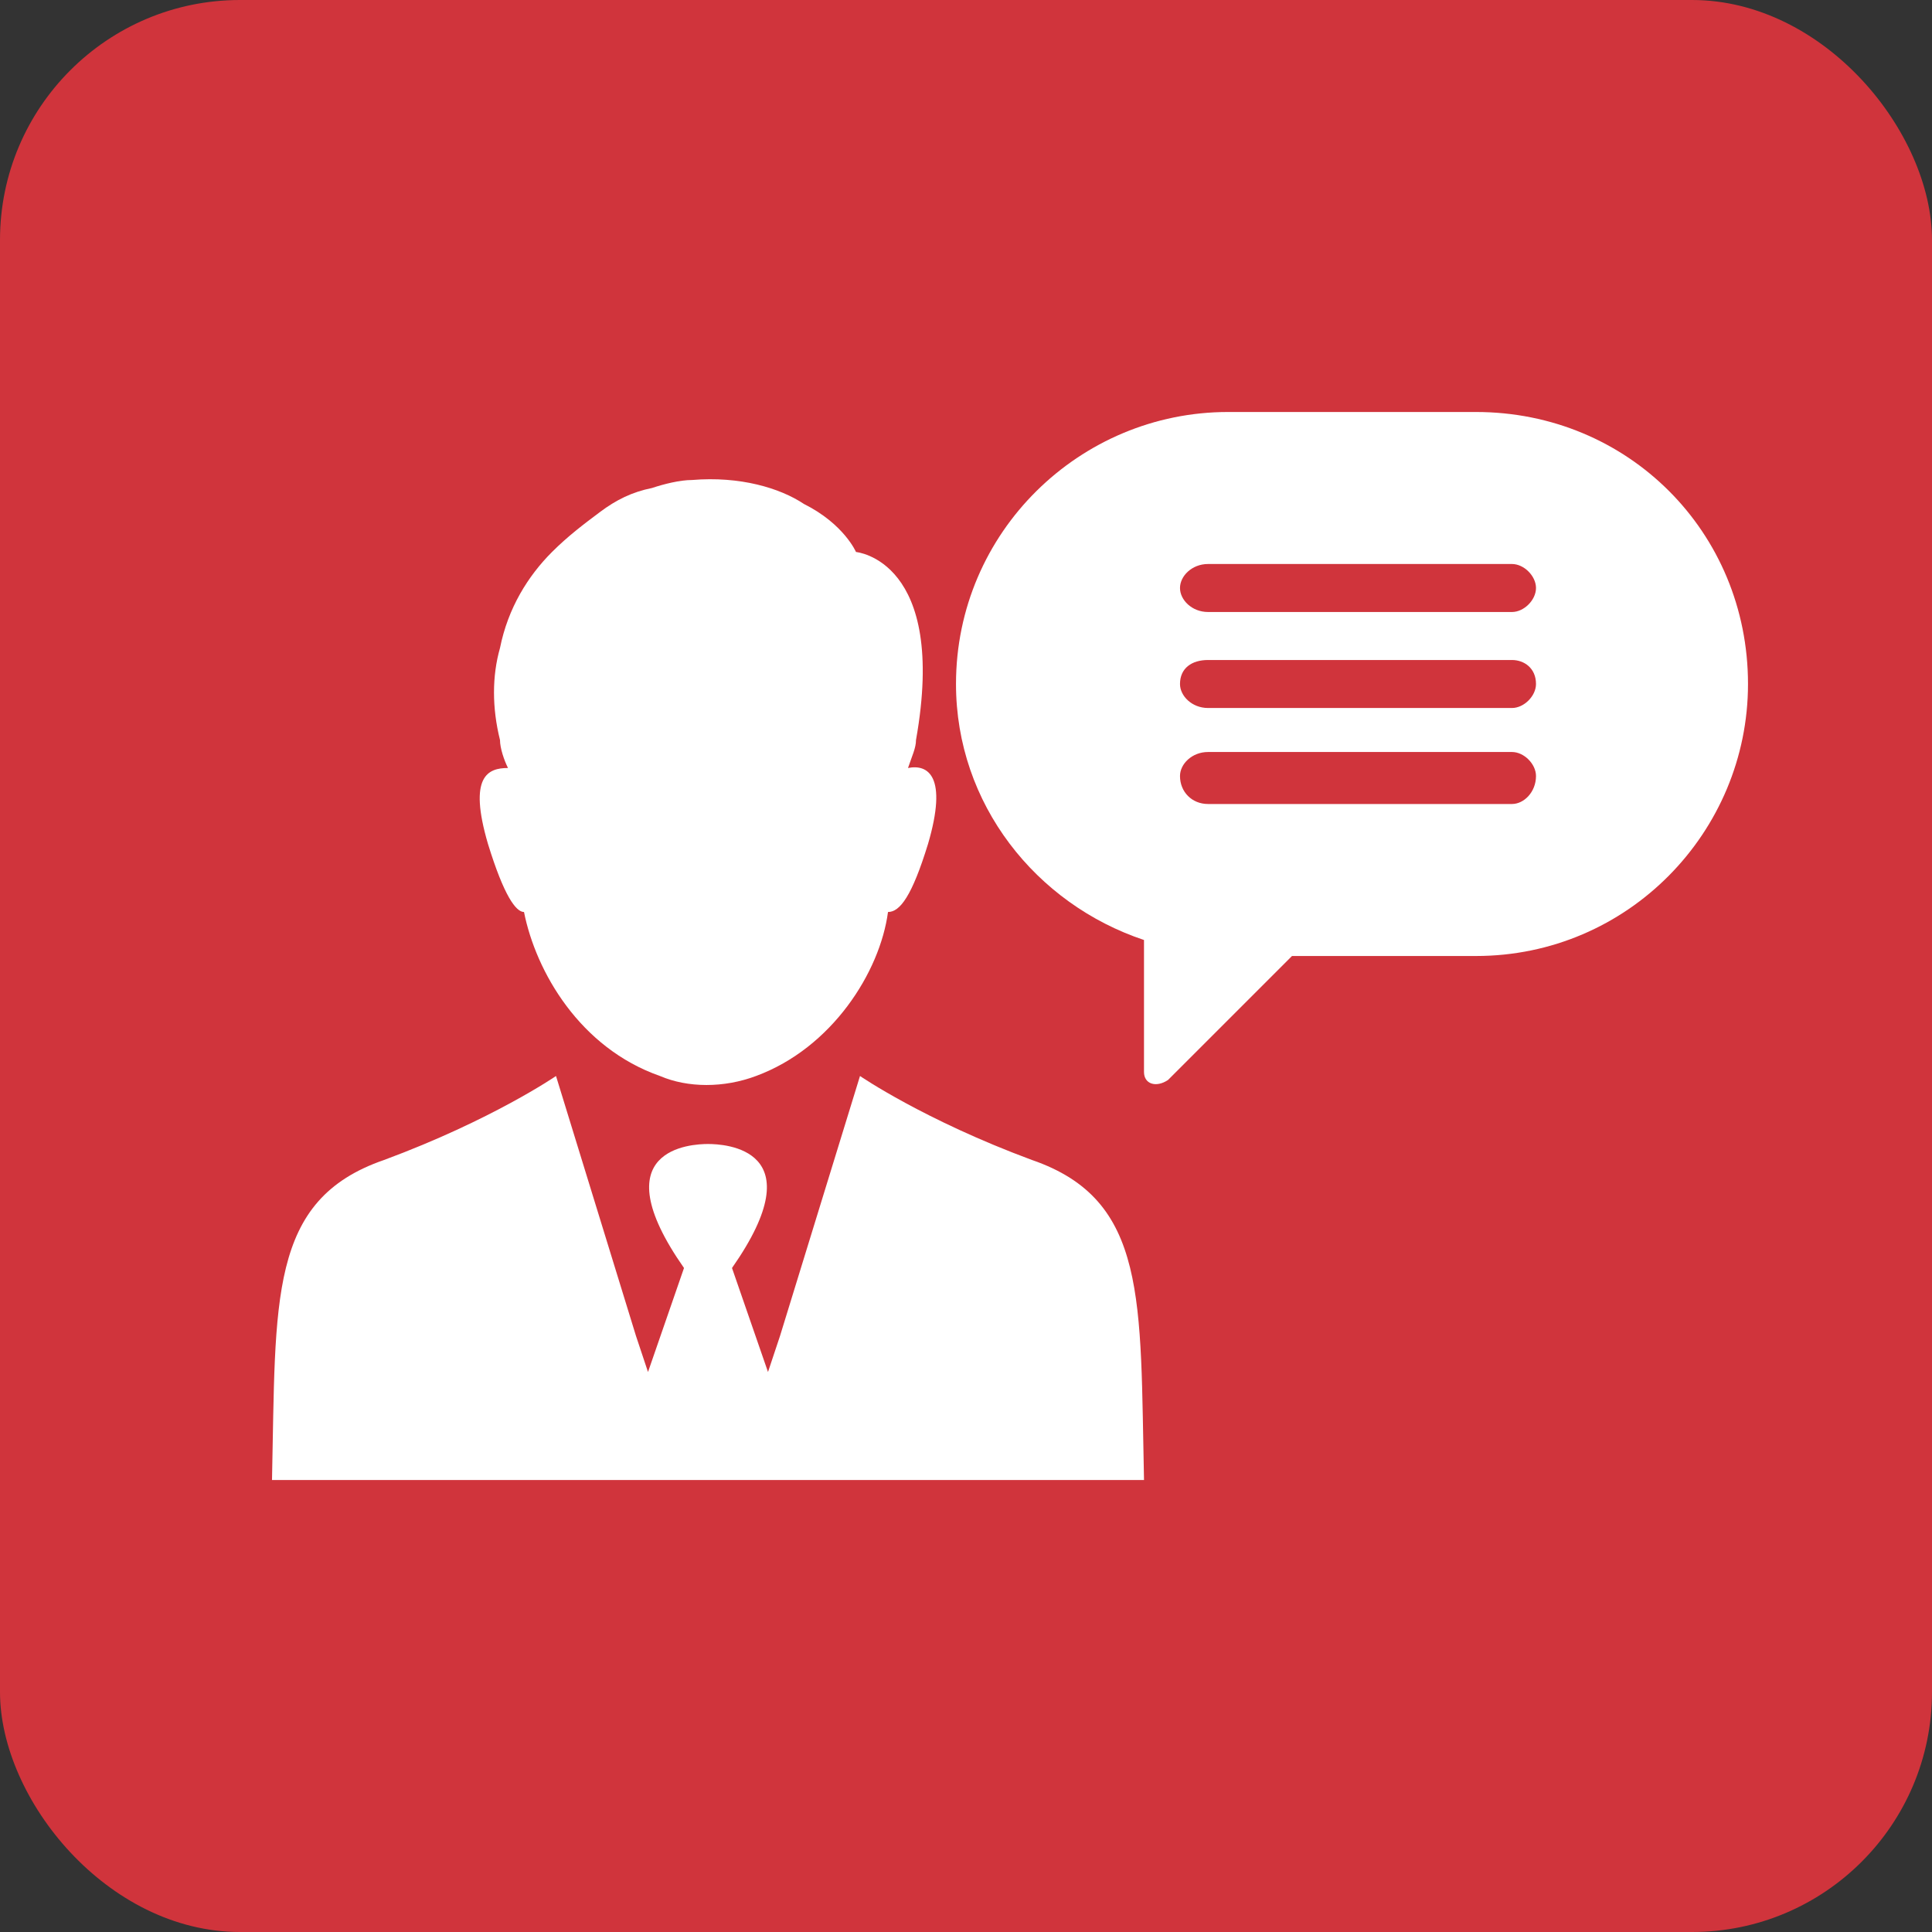
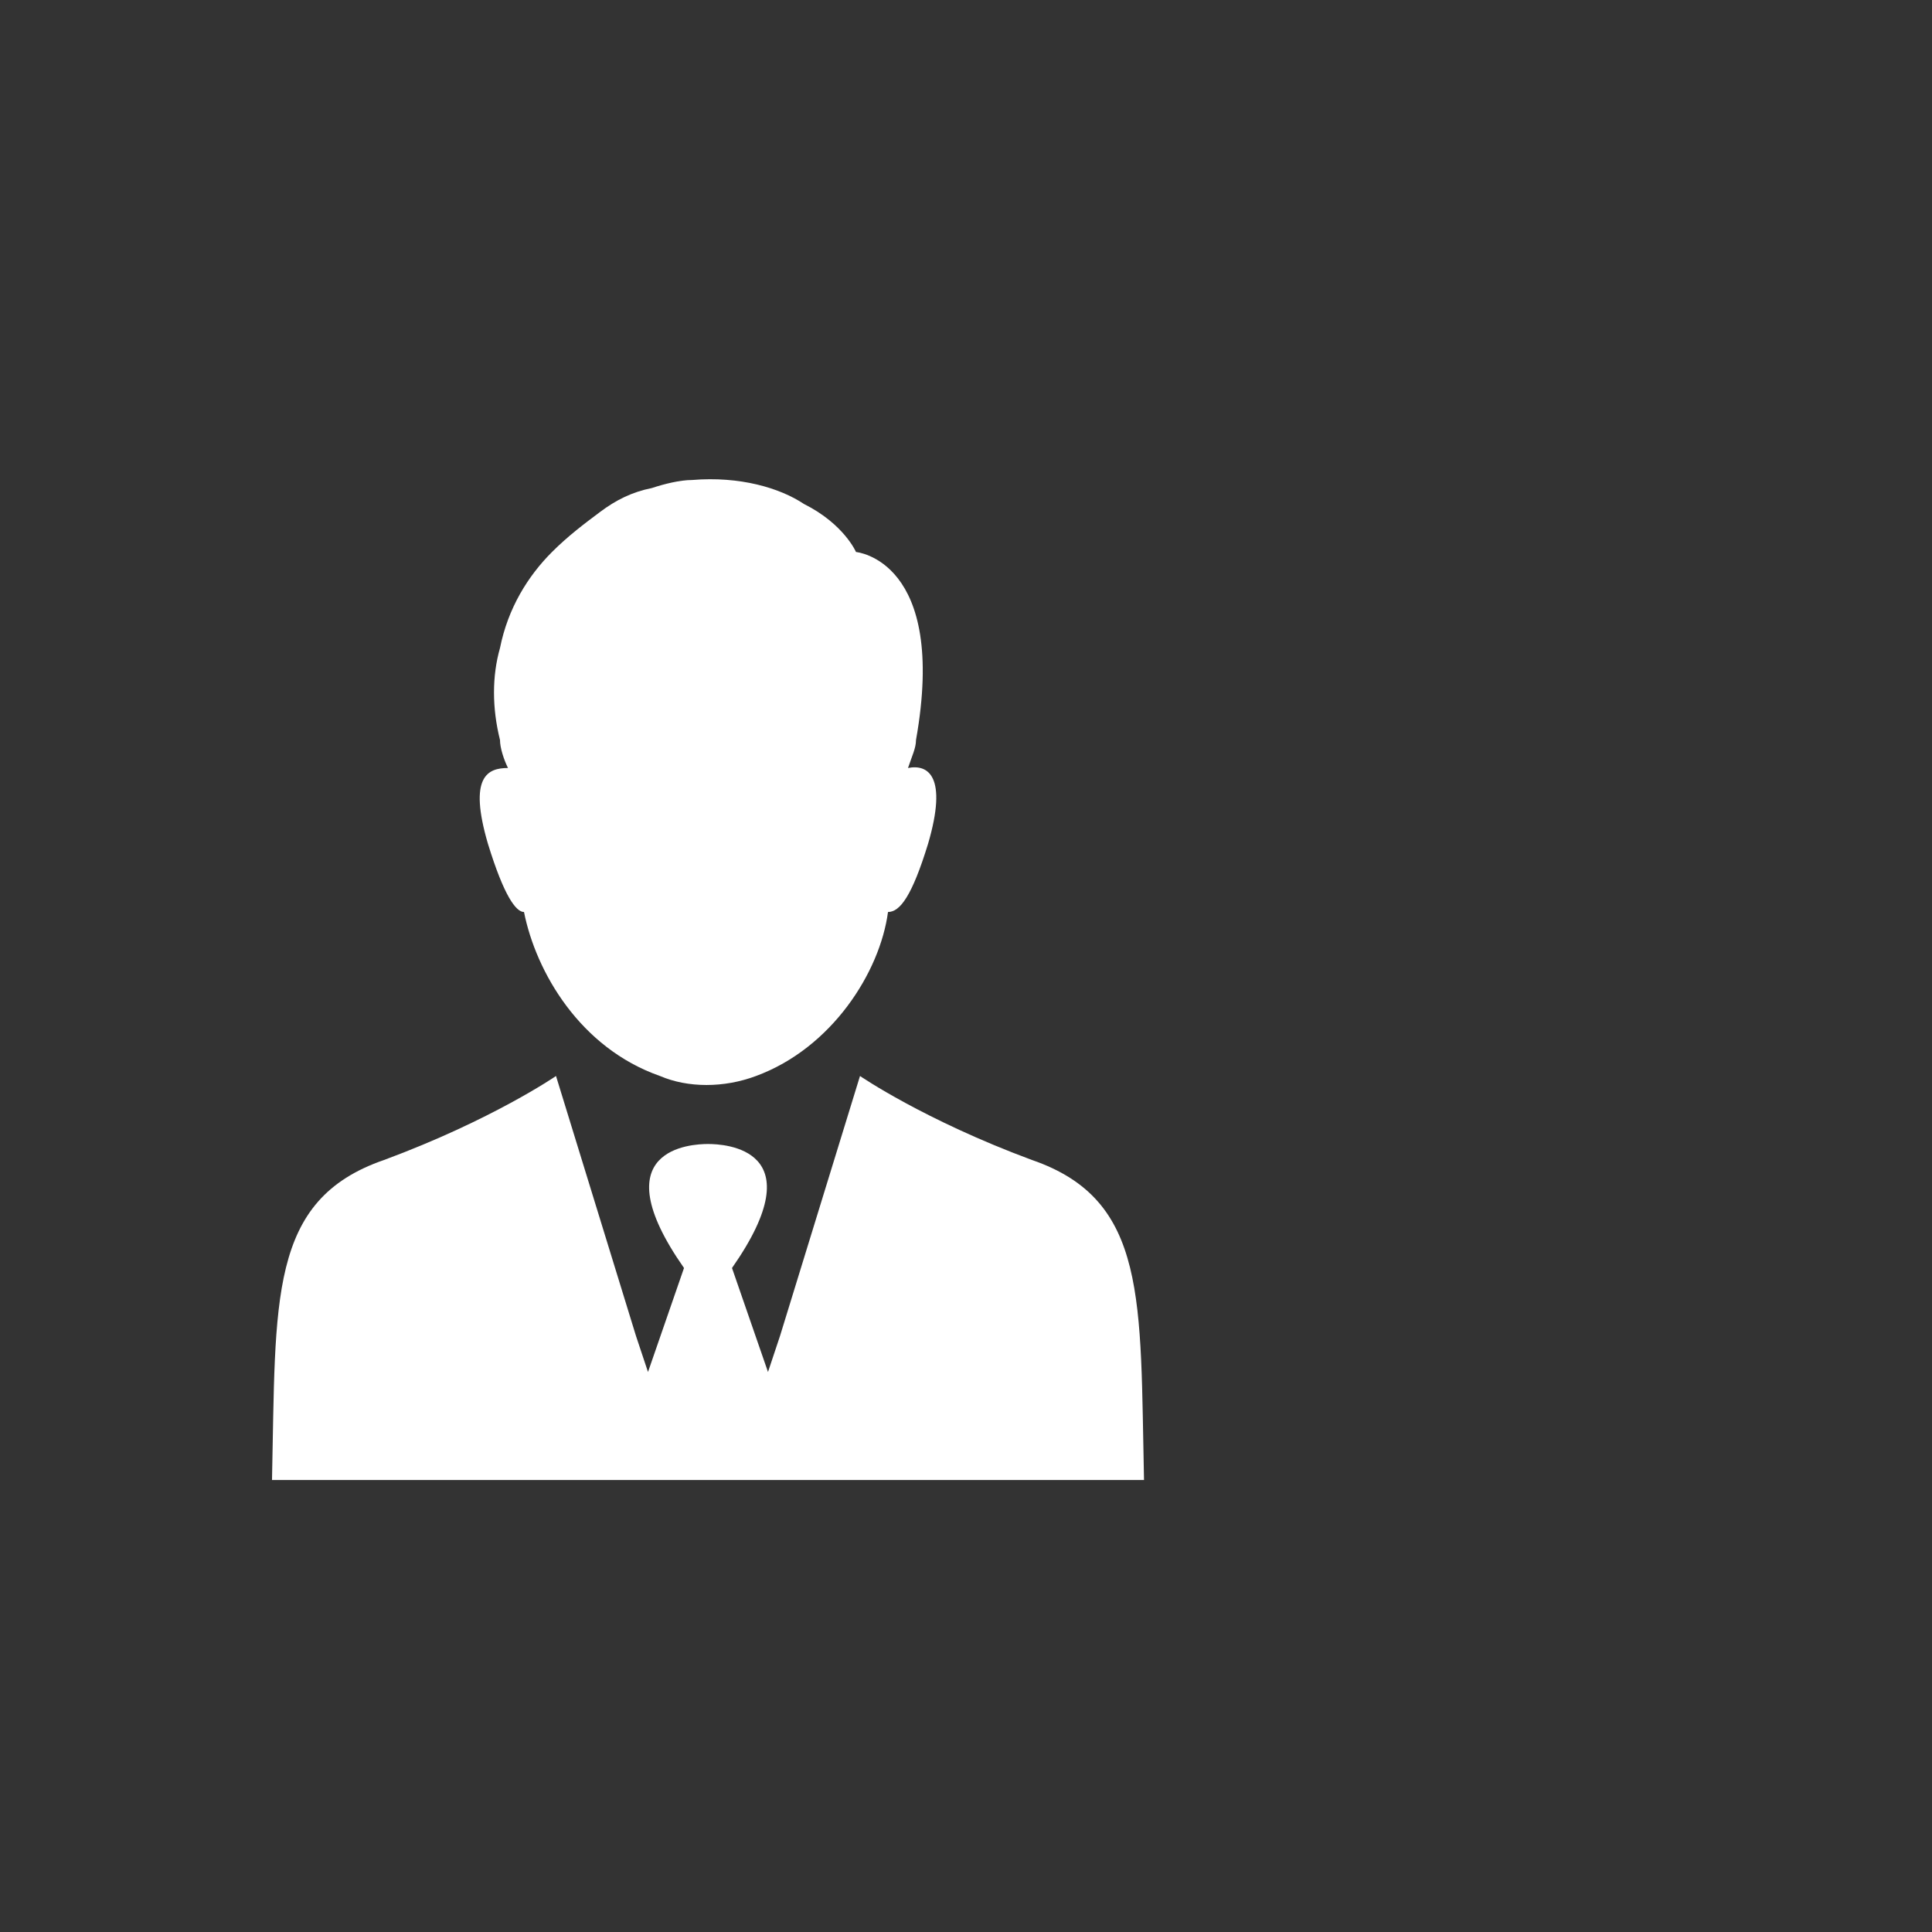
<svg xmlns="http://www.w3.org/2000/svg" xml:space="preserve" width="50px" height="50px" version="1.1" style="shape-rendering:geometricPrecision; text-rendering:geometricPrecision; image-rendering:optimizeQuality; fill-rule:evenodd; clip-rule:evenodd" viewBox="0 0 4.83 4.83">
  <rect x="0" y="0" width="4.83" height="4.83" fill="#333333" stroke="none" />
  <defs>
    <style type="text/css">
   
    .fil0 {fill:#D0343C}
    .fil1 {fill:white}
   
  </style>
  </defs>
  <g id="Capa_x0020_1">
-     <rect class="fil0" width="4.83" height="4.83" rx="0.6" ry="0.6" />
    <path class="fil1" d="M1.31 2.28c0.03,0.15 0.14,0.34 0.34,0.41 0.07,0.03 0.16,0.03 0.24,0 0.19,-0.07 0.31,-0.26 0.33,-0.41 0.03,0 0.06,-0.04 0.1,-0.17 0.05,-0.17 0,-0.2 -0.05,-0.19 0.01,-0.03 0.02,-0.05 0.02,-0.07 0.08,-0.45 -0.15,-0.47 -0.15,-0.47 0,0 -0.03,-0.07 -0.13,-0.12 -0.06,-0.04 -0.16,-0.07 -0.28,-0.06 -0.03,0 -0.07,0.01 -0.1,0.02l0 0c-0.05,0.01 -0.09,0.03 -0.13,0.06 -0.04,0.03 -0.08,0.06 -0.12,0.1 -0.06,0.06 -0.11,0.14 -0.13,0.24 -0.02,0.07 -0.02,0.15 0,0.23l0 0c0,0.02 0.01,0.05 0.02,0.07 -0.05,0 -0.1,0.02 -0.05,0.19 0.04,0.13 0.07,0.17 0.09,0.17z" />
    <path class="fil1" d="M2.58 2.9c-0.27,-0.1 -0.43,-0.21 -0.43,-0.21l-0.2 0.65 -0.03 0.09 -0.09 -0.26c0.21,-0.3 -0.02,-0.31 -0.06,-0.31l0 0 0 0 0 0 0 0 0 0 0 0c-0.04,0 -0.27,0.01 -0.06,0.31l-0.09 0.26 -0.03 -0.09 -0.2 -0.65c0,0 -0.16,0.11 -0.43,0.21 -0.29,0.1 -0.27,0.35 -0.28,0.8l1.09 0 0 0 1.09 0c-0.01,-0.45 0.01,-0.7 -0.28,-0.8z" />
-     <path class="fil1" d="M2.92 2.7l0.31 -0.31 0.46 0c0.38,0 0.68,-0.31 0.68,-0.68 0,-0.38 -0.3,-0.68 -0.68,-0.68l-0.62 0c-0.37,0 -0.68,0.3 -0.68,0.68 0,0.3 0.2,0.55 0.47,0.64l0 0.33c0,0.03 0.03,0.04 0.06,0.02zm0.03 -1.23c0,-0.03 0.03,-0.06 0.07,-0.06l0.76 0c0.03,0 0.06,0.03 0.06,0.06l0 0c0,0.03 -0.03,0.06 -0.06,0.06l-0.76 0c-0.04,0 -0.07,-0.03 -0.07,-0.06l0 0zm0 0.24c0,-0.04 0.03,-0.06 0.07,-0.06l0.76 0c0.03,0 0.06,0.02 0.06,0.06l0 0c0,0.03 -0.03,0.06 -0.06,0.06l-0.76 0c-0.04,0 -0.07,-0.03 -0.07,-0.06l0 0zm0.07 0.17l0.76 0c0.03,0 0.06,0.03 0.06,0.06 0,0.04 -0.03,0.07 -0.06,0.07l-0.76 0c-0.04,0 -0.07,-0.03 -0.07,-0.07 0,-0.03 0.03,-0.06 0.07,-0.06z" />
  </g>
</svg>